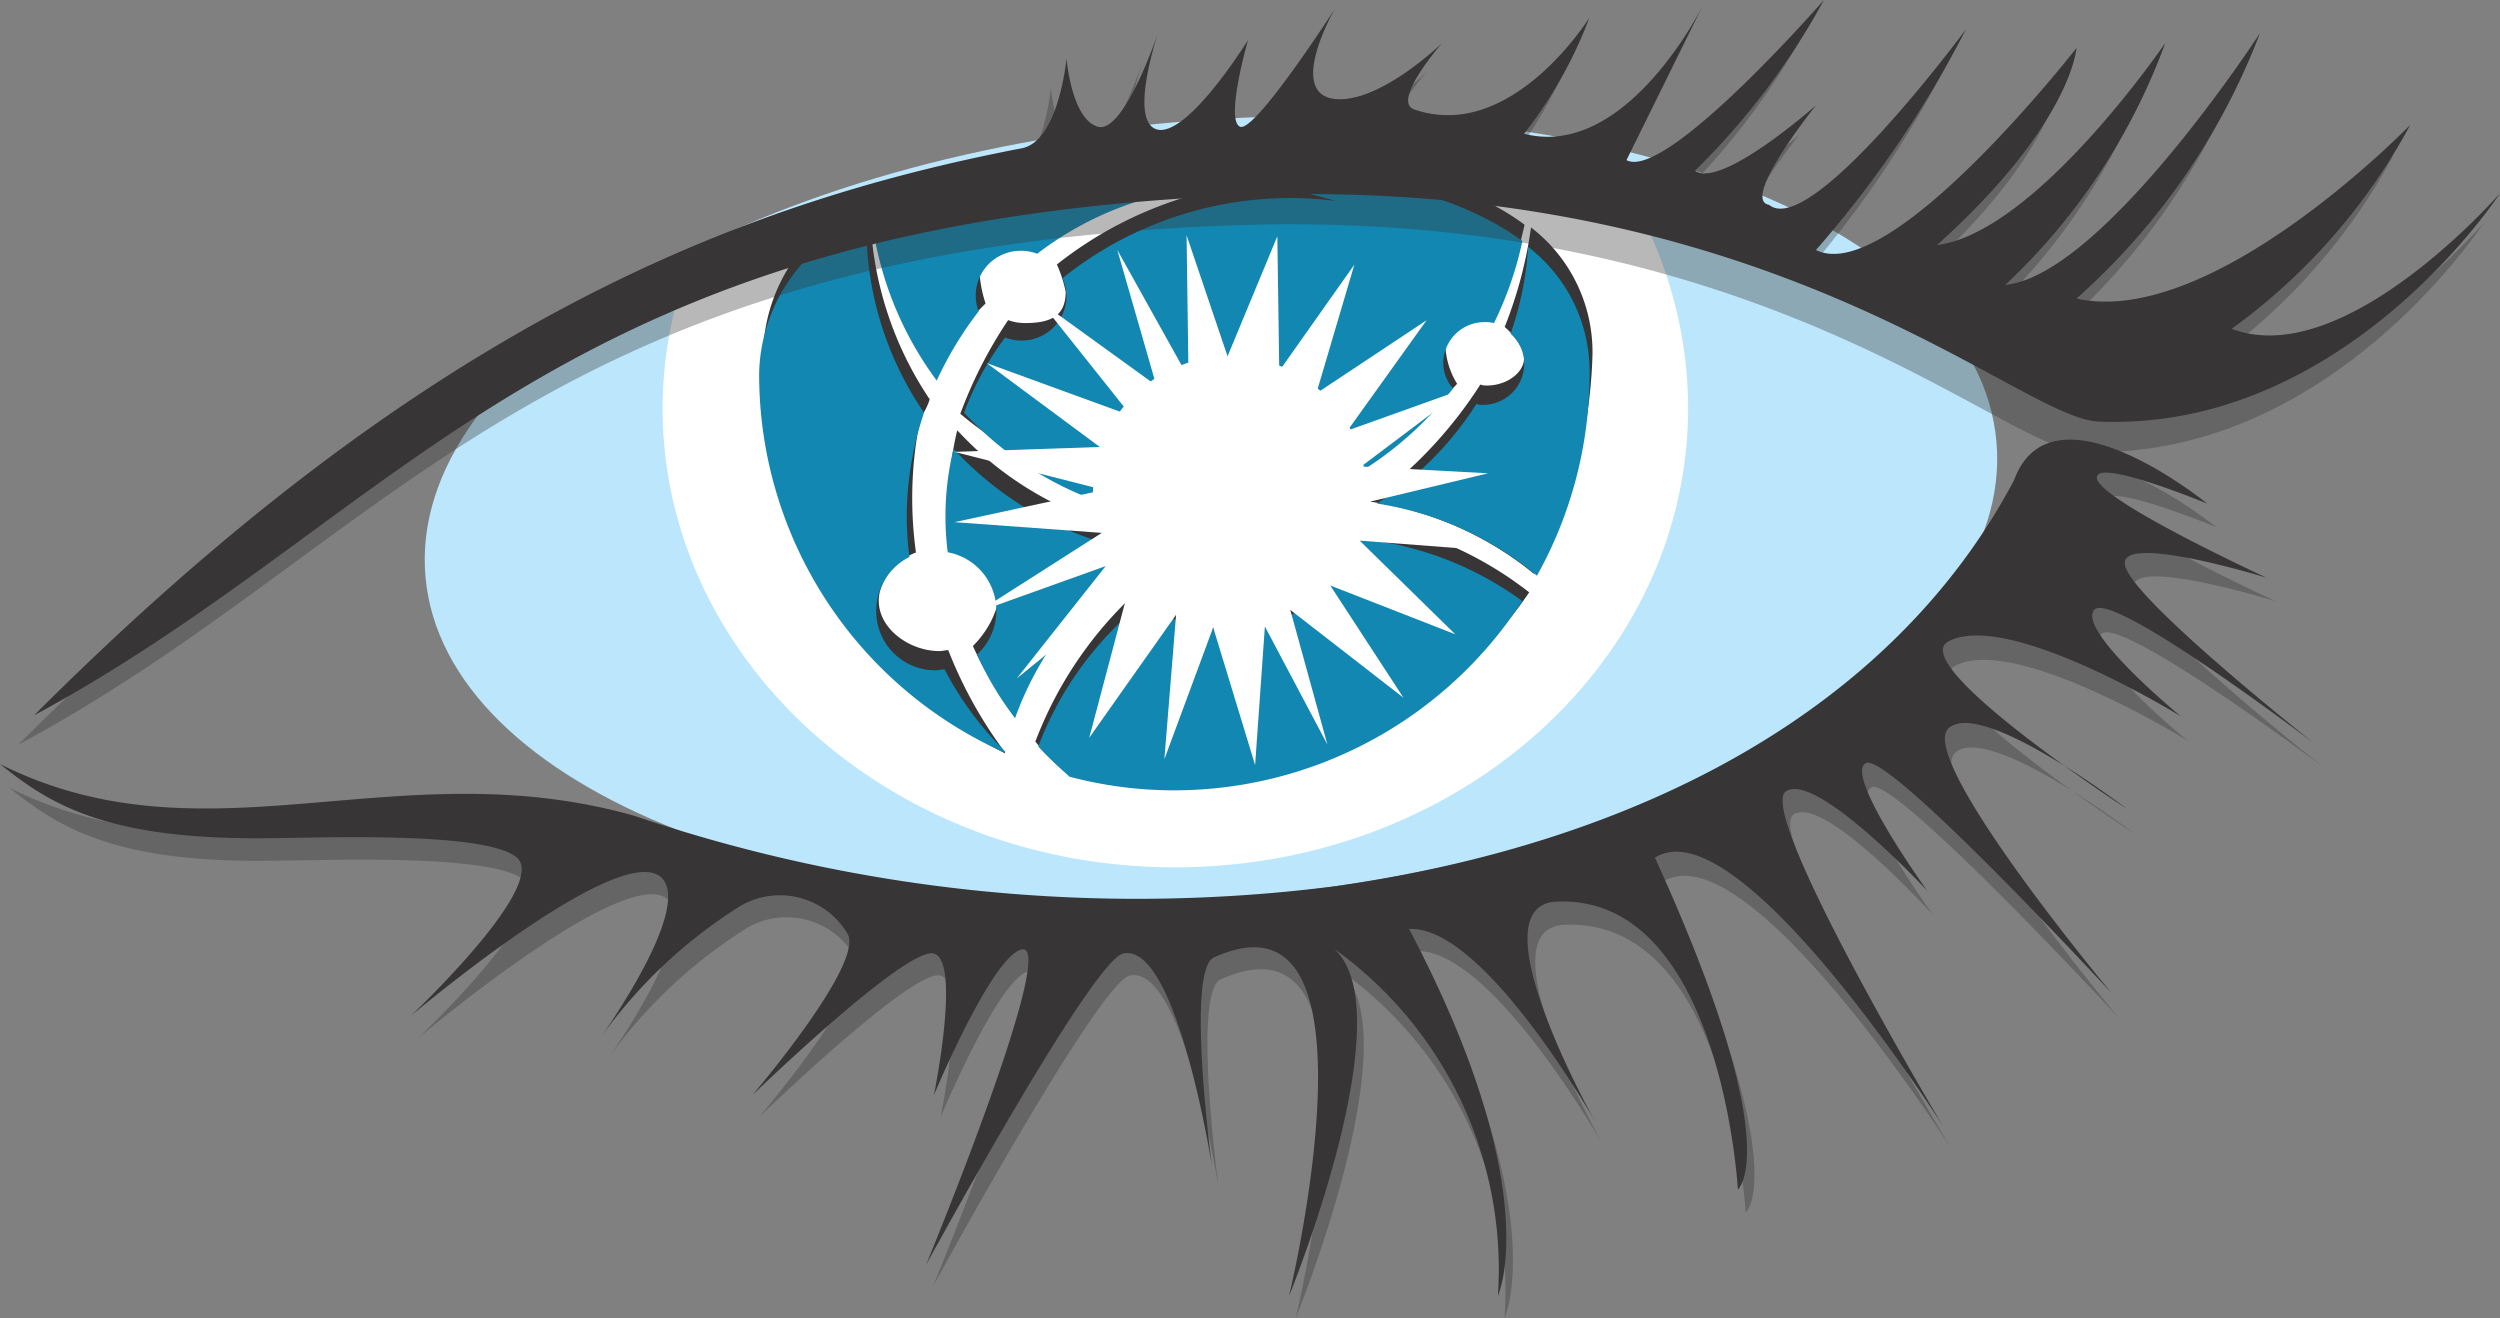
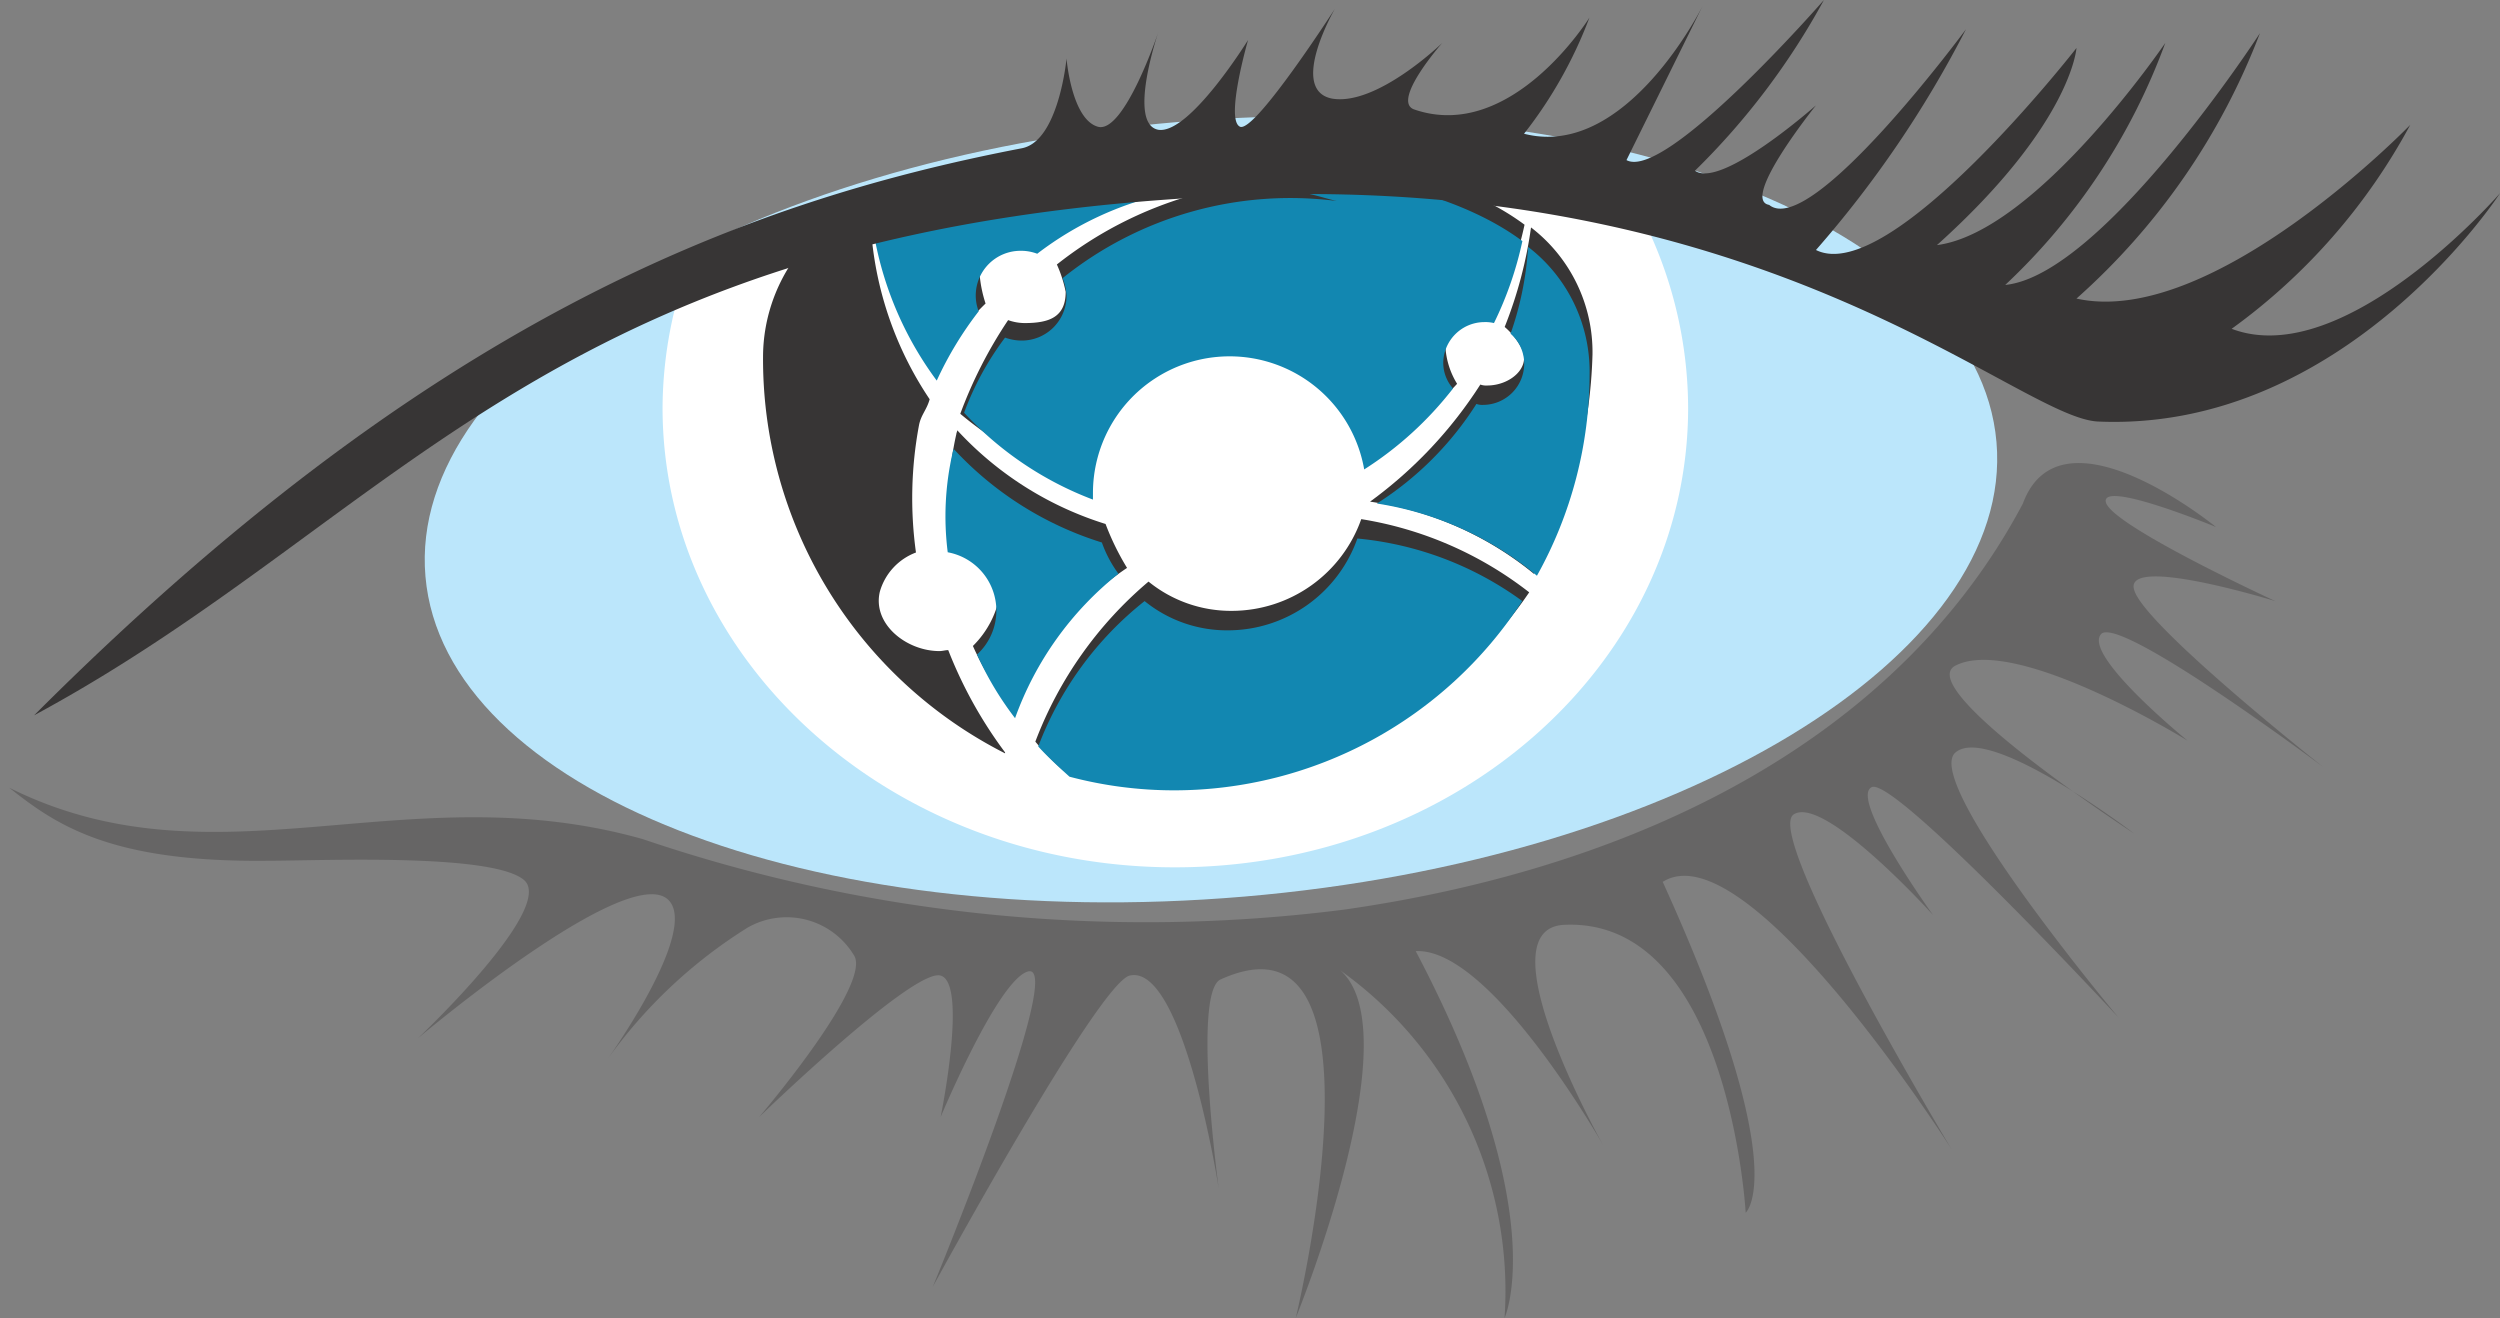
<svg xmlns="http://www.w3.org/2000/svg" width="44" height="23.202" viewBox="0 0 44 23.202">
  <rect x="0" y="0" width="44" height="23.202" fill="#808080" stroke="none" />
  <g id="cassandra-seeklogo.com" transform="translate(-0.9 -0.2)">
    <g id="Group_3968" data-name="Group 3968" transform="translate(0.9 0.2)">
      <path id="Path_6170" data-name="Path 6170" d="M72.088,17.835c.326,3.761-5.6,7.351-13.241,8s-14.083-1.872-14.409-5.633,5.6-7.351,13.241-8c7.625-.653,14.083,1.855,14.409,5.633" transform="translate(-36.95 -10.055)" fill="#bbe6fb" />
      <path id="Path_6171" data-name="Path 6171" d="M78.074,15.192c-2.92-.052-6.32,1.116-8.862,2.2a7.439,7.439,0,0,0-.412,2.4c0,4.465,4.036,8.089,9.016,8.089s9.034-3.607,9.034-8.089a7.469,7.469,0,0,0-1.116-3.9,59.4,59.4,0,0,0-7.66-.7" transform="translate(-57.139 -12.616)" fill="#fff" />
      <path id="Path_6172" data-name="Path 6172" d="M86.365,15.159c-1.614-.1-4.4.738-6.715,1.58a6.7,6.7,0,0,0-.55,2.7,7.389,7.389,0,0,0,7.3,7.093,7.6,7.6,0,0,0,7.3-7.093,6.063,6.063,0,0,0-.962-3.5c-2.387-.412-4.929-.67-6.372-.773" transform="translate(-65.67 -12.582)" fill="#fff" />
      <path id="Path_6173" data-name="Path 6173" d="M91.585,19.173a4.588,4.588,0,0,1,.79-1.013,2.249,2.249,0,0,1-.1-.464.788.788,0,0,1,.79-.79.8.8,0,0,1,.292.052,5.776,5.776,0,0,1,4.809-1.048c.155.034.309.086.464.12a6.87,6.87,0,0,0-5,1.443,2.248,2.248,0,0,1,.155.481c0,.447-.292.55-.721.55a.872.872,0,0,1-.292-.052,7.844,7.844,0,0,0-.842,1.649,6.406,6.406,0,0,0,2.25,1.219c0-.034.034-.086.034-.12a2.487,2.487,0,0,1,2.49-2.4,2.4,2.4,0,0,1,2.37,1.992,5.636,5.636,0,0,0,1.6-1.219,1.393,1.393,0,0,1-.206-.653.726.726,0,0,1,.721-.721.644.644,0,0,1,.172.017,6.242,6.242,0,0,0,.5-1.443c-2.078-1.546-6.1-1.322-6.1-1.322a12.881,12.881,0,0,0-5.358.893,6.542,6.542,0,0,0,1.185,2.834" transform="translate(-75.029 -12.818)" fill="#373535" />
      <path id="Path_6174" data-name="Path 6174" d="M143.67,25.252a1.279,1.279,0,0,1,.292.361c.189.343-.189.67-.6.67a.292.292,0,0,1-.12-.017,7.646,7.646,0,0,1-1.941,2.061,5.884,5.884,0,0,1,2.885,1.271,8.63,8.63,0,0,0,1.03-3.864,2.767,2.767,0,0,0-1.082-2.233,7.524,7.524,0,0,1-.464,1.752" transform="translate(-117.188 -19.498)" fill="#373535" />
      <path id="Path_6175" data-name="Path 6175" d="M99.224,49.143a5.985,5.985,0,0,1,2.078-2.422,4.593,4.593,0,0,1-.378-.773,5.958,5.958,0,0,1-2.61-1.649c0,.017-.017.052-.017.069a5.039,5.039,0,0,0-.086,1.752,1.052,1.052,0,0,1,.859,1.03,1.669,1.669,0,0,1-.481.945,4.863,4.863,0,0,0,.635,1.048" transform="translate(-81.466 -36.726)" fill="#373535" />
      <path id="Path_6176" data-name="Path 6176" d="M83.359,30.338a7.676,7.676,0,0,1-1-1.8c-.052,0-.1.017-.155.017-.584,0-1.185-.481-1.048-1.048a1.041,1.041,0,0,1,.635-.687,6.972,6.972,0,0,1,.052-2.233c.034-.189.137-.275.189-.464a6.158,6.158,0,0,1-1.048-3.383V20.6A3,3,0,0,0,79.1,23.331a7.778,7.778,0,0,0,4.259,7.024v-.017" transform="translate(-65.67 -17.096)" fill="#373535" />
      <path id="Path_6177" data-name="Path 6177" d="M112.736,53.4a2.419,2.419,0,0,1-2.267,1.614,2.3,2.3,0,0,1-1.477-.515A6.87,6.87,0,0,0,107,57.316a4.68,4.68,0,0,0,.5.515,9.033,9.033,0,0,0,2.044,0,7.175,7.175,0,0,0,6.148-3.143,6.475,6.475,0,0,0-2.954-1.288" transform="translate(-88.778 -44.263)" fill="#373535" />
      <path id="Path_6178" data-name="Path 6178" d="M91.351,20.924a6.233,6.233,0,0,1,.738-1.219.778.778,0,0,1-.052-.275.788.788,0,0,1,.79-.79.8.8,0,0,1,.292.052,5.776,5.776,0,0,1,4.809-1.048c.155.034.309.086.464.12a6.4,6.4,0,0,0-4.826,1.357,1,1,0,0,1,.069.309.788.788,0,0,1-.79.79.872.872,0,0,1-.292-.052,5.184,5.184,0,0,0-.721,1.322A5.958,5.958,0,0,0,94.1,23.019V22.9a2.405,2.405,0,0,1,4.774-.412,6.165,6.165,0,0,0,1.563-1.425.687.687,0,0,1-.172-.447.726.726,0,0,1,.721-.721.644.644,0,0,1,.172.017,6.242,6.242,0,0,0,.5-1.443c-2.078-1.546-6.1-1.322-6.1-1.322a12.881,12.881,0,0,0-5.358.893,6.068,6.068,0,0,0,1.151,2.885" transform="translate(-74.864 -14.226)" fill="#1287b1" />
      <path id="Path_6179" data-name="Path 6179" d="M144.353,27.028a.7.7,0,0,1,.24.532.726.726,0,0,1-.721.721.292.292,0,0,1-.12-.017A5.684,5.684,0,0,1,142,30.017a5.774,5.774,0,0,1,2.817,1.271,7.306,7.306,0,0,0,.927-3.555,2.767,2.767,0,0,0-1.082-2.233,5.621,5.621,0,0,1-.309,1.528" transform="translate(-117.767 -21.155)" fill="#1287b1" />
      <path id="Path_6180" data-name="Path 6180" d="M99,50.94a5.717,5.717,0,0,1,1.82-2.542,2.106,2.106,0,0,1-.292-.55,5.958,5.958,0,0,1-2.61-1.649c0,.017-.017.052-.017.069a5.039,5.039,0,0,0-.086,1.752,1.045,1.045,0,0,1,.515,1.8A5.661,5.661,0,0,0,99,50.94" transform="translate(-81.135 -38.3)" fill="#1287b1" />
-       <path id="Path_6181" data-name="Path 6181" d="M83.028,31.977a5.81,5.81,0,0,1-1.065-1.443c-.052,0-.1.017-.155.017A1.041,1.041,0,0,1,80.761,29.5a1.06,1.06,0,0,1,.584-.945,5.494,5.494,0,0,1,.1-1.975c.034-.189.1-.378.155-.567a5.8,5.8,0,0,1-1.013-3.28V22.6A3,3,0,0,0,78.7,25.331a7.289,7.289,0,0,0,4.311,6.664c.017,0,.017,0,.017-.017" transform="translate(-65.339 -18.753)" fill="#1287b1" />
      <path id="Path_6182" data-name="Path 6182" d="M112.916,55.4a2.419,2.419,0,0,1-2.267,1.614,2.3,2.3,0,0,1-1.477-.515,5.952,5.952,0,0,0-1.872,2.559c.172.189.361.361.55.532a7.187,7.187,0,0,0,1.838.24,7.307,7.307,0,0,0,6.131-3.332,5.851,5.851,0,0,0-2.9-1.1" transform="translate(-89.027 -45.92)" fill="#1287b1" />
-       <path id="Path_6183" data-name="Path 6183" d="M105.879,29.023l2.215-.532-2.233-.12L107.682,27l-2.061.738,1.391-1.941-1.941,1.288.67-2.267-1.322,1.872-.034-2.37-.876,2.112-.721-2.13.034,2.507-1.254-2.25.687,2.387-2.044-1.477,1.6,2.009-2.542-.927,1.992,1.477-2.559.086,2.628.67-2.628.567,2.593.189-2.181,1.391,2.25-.807L99.8,32.1l1.975-1.6-.7,2.645,1.528-2.164-.206,2.542.859-2.319.738,2.422.172-2.439,1.1,2.078-.653-2.37,1.992,1.546-1.288-1.975,2.2.859-1.683-1.649,2.25.172-2.2-.824Z" transform="translate(-81.904 -20.161)" fill="#fff" />
-       <path id="Path_6184" data-name="Path 6184" d="M2.8,15.623C9.687,8.736,15.183,6.607,20.18,5.645c.653-.12.79-1.58.79-1.58s.086,1.065.55,1.2S22.585,3.6,22.585,3.6s-.55,1.614,0,1.717c.55.086,1.58-1.58,1.58-1.58s-.412,1.425-.137,1.528c.275.086,1.666-2.078,1.666-2.078s-.824,1.425-.052,1.58c.79.137,1.941-.979,1.941-.979s-.893,1.013-.5,1.168c1.717.6,3.091-1.614,3.091-1.614a7.713,7.713,0,0,1-1.151,2.044c1.8.464,3.143-2.25,3.143-2.25l-1.34,2.714C31.515,6.194,34.28,3,34.28,3a12.7,12.7,0,0,1-2.267,3.005c.464.378,2.13-1.116,2.13-1.116s-1.34,1.666-.824,1.752c.738.6,3.469-3.091,3.469-3.091A18.69,18.69,0,0,1,34.16,7.431c1.305.67,4.568-3.538,4.568-3.538s-.086,1.34-2.456,3.469c1.752-.223,4.019-3.555,4.019-3.555a11.029,11.029,0,0,1-2.817,4.259c1.717-.172,4.482-4.431,4.482-4.431a11.937,11.937,0,0,1-3.229,4.671c2.4.532,5.874-3.057,5.874-3.057a10.648,10.648,0,0,1-3.143,3.589c1.992.756,4.723-2.387,4.723-2.387s-2.731,4.208-7.076,4.019C37.681,10.4,33.37,6.143,24.13,6.486,11.9,6.933,9.326,12.119,2.8,15.623" transform="translate(-2.474 -2.519)" fill="rgba(55,53,53,0.35)" />
      <path id="Path_6185" data-name="Path 6185" d="M4.4,12.789C11.287,5.9,16.783,3.772,21.78,2.81c.653-.12.79-1.58.79-1.58s.086,1.065.55,1.2S24.185.767,24.185.767s-.55,1.614,0,1.717c.55.086,1.58-1.58,1.58-1.58s-.412,1.425-.137,1.528C25.9,2.519,27.293.355,27.293.355s-.824,1.425-.052,1.58c.79.137,1.941-.979,1.941-.979s-.893,1.013-.5,1.168c1.717.6,3.091-1.614,3.091-1.614a7.713,7.713,0,0,1-1.151,2.044c1.8.464,3.143-2.25,3.143-2.25l-1.34,2.714C33.115,3.394,35.9.2,35.9.2A12.7,12.7,0,0,1,33.63,3.205c.464.326,2.13-1.151,2.13-1.151s-1.34,1.666-.824,1.752C35.674,4.408,38.4.715,38.4.715A19.161,19.161,0,0,1,35.76,4.6c1.305.653,4.585-3.555,4.585-3.555s-.086,1.34-2.456,3.469C39.641,4.287,41.908.956,41.908.956a11.029,11.029,0,0,1-2.817,4.259C40.809,5.043,43.574.784,43.574.784a11.937,11.937,0,0,1-3.229,4.671c2.4.532,5.874-3.057,5.874-3.057a10.648,10.648,0,0,1-3.143,3.589C45.068,6.743,47.8,3.6,47.8,3.6s-2.731,4.208-7.076,4.019C39.3,7.551,34.987,3.291,25.747,3.635,13.519,4.1,10.926,9.268,4.4,12.789" transform="translate(-3.799 -0.2)" fill="#373535" />
      <path id="Path_6186" data-name="Path 6186" d="M1.8,53.352c3.641,1.82,6.973-.275,11.163.91A27.526,27.526,0,0,0,25.311,55.5c5.272-.756,9.772-3.057,11.936-7.144.67-1.82,3.4.412,3.4.412s-1.992-.824-1.941-.447c.052.4,2.988,1.752,2.988,1.752s-2.662-.824-2.49-.206c.155.618,3.332,3.126,3.332,3.126s-3.624-2.714-3.916-2.336c-.309.378,1.528,1.872,1.528,1.872s-3.023-1.872-4.087-1.322c-.773.4,3.143,2.954,3.143,2.954s-2.542-1.941-3.143-1.425S38.93,57.4,38.93,57.4s-3.95-4.259-4.345-4.053,1.082,2.25,1.082,2.25-1.923-2.13-2.456-1.769c-.532.378,2.782,5.891,2.782,5.891s-3.589-5.65-5.084-4.706c2.318,5.1,1.46,5.822,1.46,5.822s-.292-5.2-3.194-5.066c-1.46.069.687,3.881.687,3.881s-1.975-3.486-3.3-3.418c2.422,4.6,1.563,6.457,1.563,6.457a6.934,6.934,0,0,0-2.885-6.114c1.254,1.116-.79,6.114-.79,6.114s1.786-7.368-1.322-5.959c-.5.223-.034,3.675-.034,3.675s-.618-3.95-1.563-3.744c-.55.12-3.469,5.479-3.469,5.479s2.387-5.788,1.666-5.547c-.532.172-1.528,2.559-1.528,2.559s.481-2.353,0-2.49-3.194,2.49-3.194,2.49,2.009-2.353,1.666-2.851a1.383,1.383,0,0,0-1.872-.481,8.668,8.668,0,0,0-2.49,2.353s1.425-1.975,1.185-2.7C13.1,54.3,9,57.766,9,57.766s2.422-2.284,1.872-2.782c-.55-.481-3.572-.343-4.5-.343-2.765.034-3.727-.618-4.568-1.288" transform="translate(-1.645 -39.492)" fill="rgba(55,53,53,0.35)" />
-       <path id="Path_6187" data-name="Path 6187" d="M.9,50.952c3.641,1.82,6.973-.275,11.163.91A27.526,27.526,0,0,0,24.411,53.1c5.272-.756,9.772-3.057,11.936-7.144.67-1.82,3.4.412,3.4.412s-1.992-.824-1.941-.447c.052.4,2.988,1.752,2.988,1.752s-2.662-.824-2.49-.206c.155.618,3.332,3.126,3.332,3.126s-3.589-2.731-3.881-2.353,1.528,1.872,1.528,1.872-3.023-1.872-4.087-1.322c-.773.4,3.143,2.954,3.143,2.954S35.8,49.8,35.2,50.316s2.868,4.671,2.868,4.671-3.933-4.259-4.328-4.053,1.082,2.25,1.082,2.25-1.958-2.112-2.49-1.752c-.532.378,2.765,5.891,2.765,5.891S31.5,51.656,30.027,52.6c2.336,5.118,1.46,5.839,1.46,5.839s-.292-5.2-3.194-5.066c-1.46.069.687,3.881.687,3.881s-1.958-3.469-3.28-3.4c2.422,4.6,1.563,6.457,1.563,6.457A6.934,6.934,0,0,0,24.377,54.2c1.254,1.116-.79,6.114-.79,6.114s1.786-7.368-1.322-5.959c-.5.223-.034,3.675-.034,3.675s-.618-3.95-1.563-3.744c-.55.12-3.469,5.479-3.469,5.479s2.387-5.788,1.666-5.547c-.532.172-1.528,2.559-1.528,2.559s.481-2.353,0-2.49-3.194,2.49-3.194,2.49,2.009-2.353,1.666-2.851a1.383,1.383,0,0,0-1.872-.481,8.668,8.668,0,0,0-2.49,2.353s1.425-1.975,1.185-2.7c-.4-1.185-4.5,2.284-4.5,2.284S10.552,53.1,10,52.6c-.55-.481-3.572-.343-4.5-.343-2.8.017-3.761-.635-4.6-1.305" transform="translate(-0.9 -37.504)" fill="#373535" />
    </g>
  </g>
</svg>